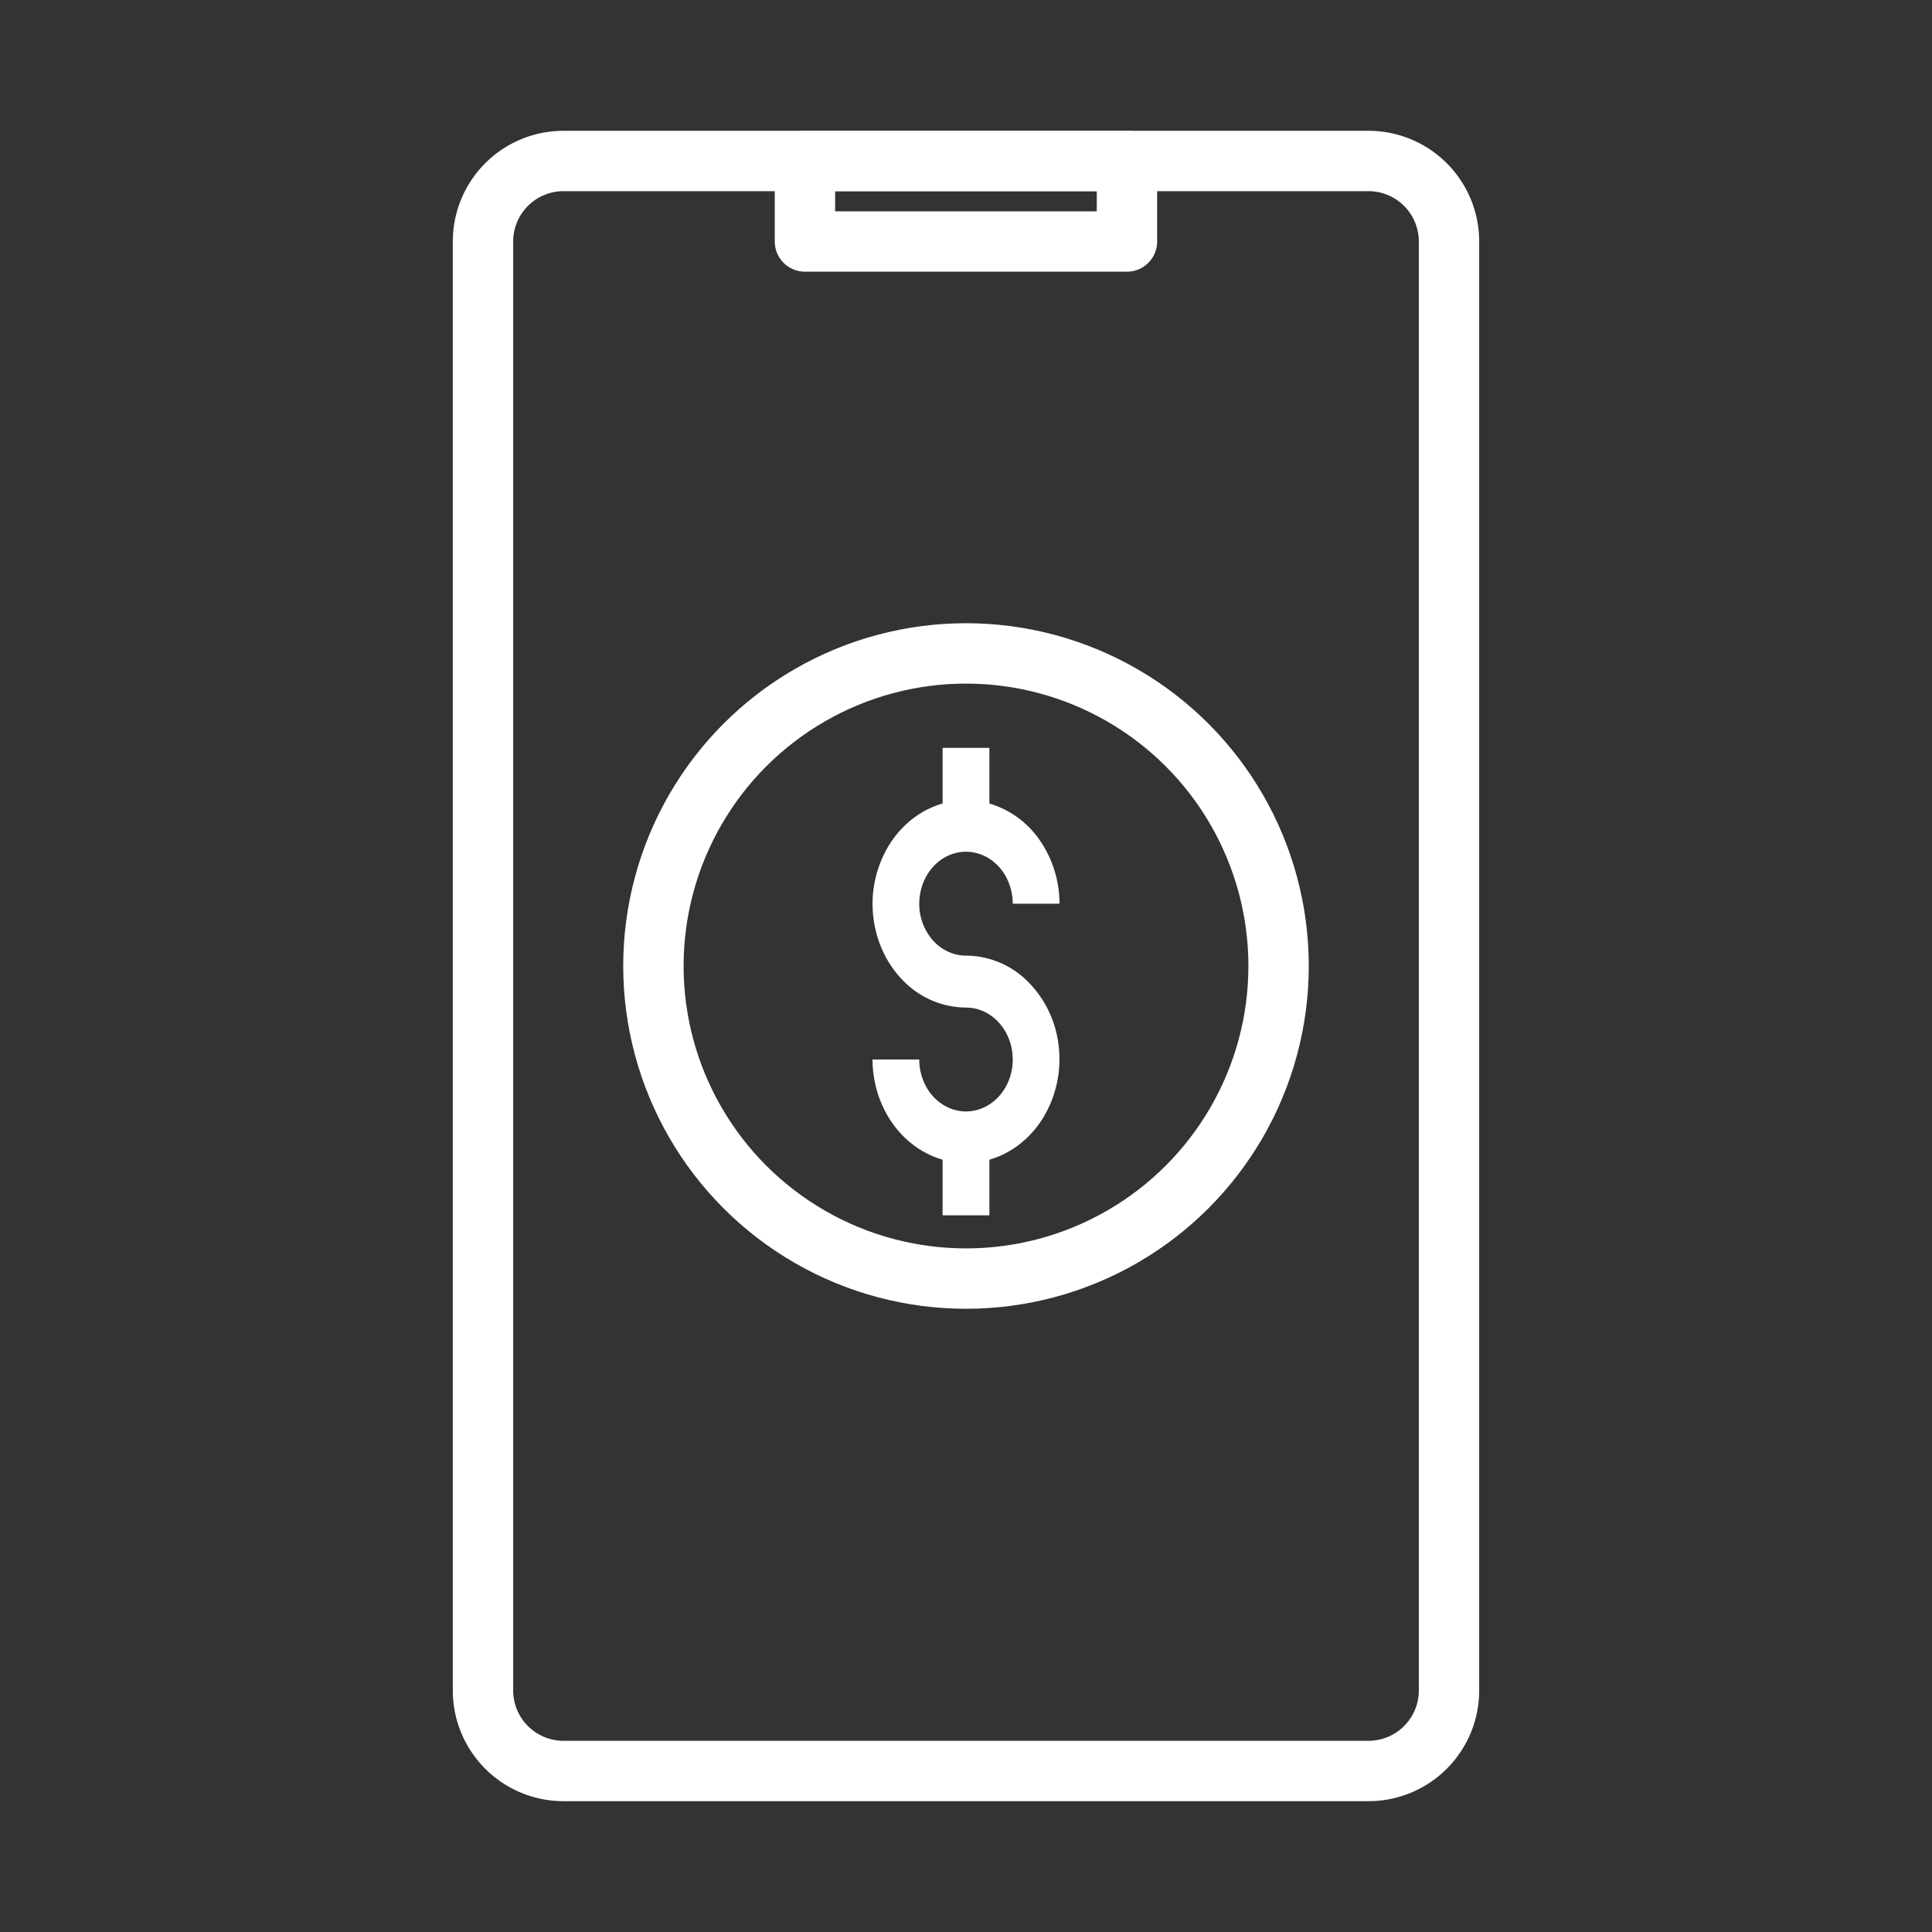
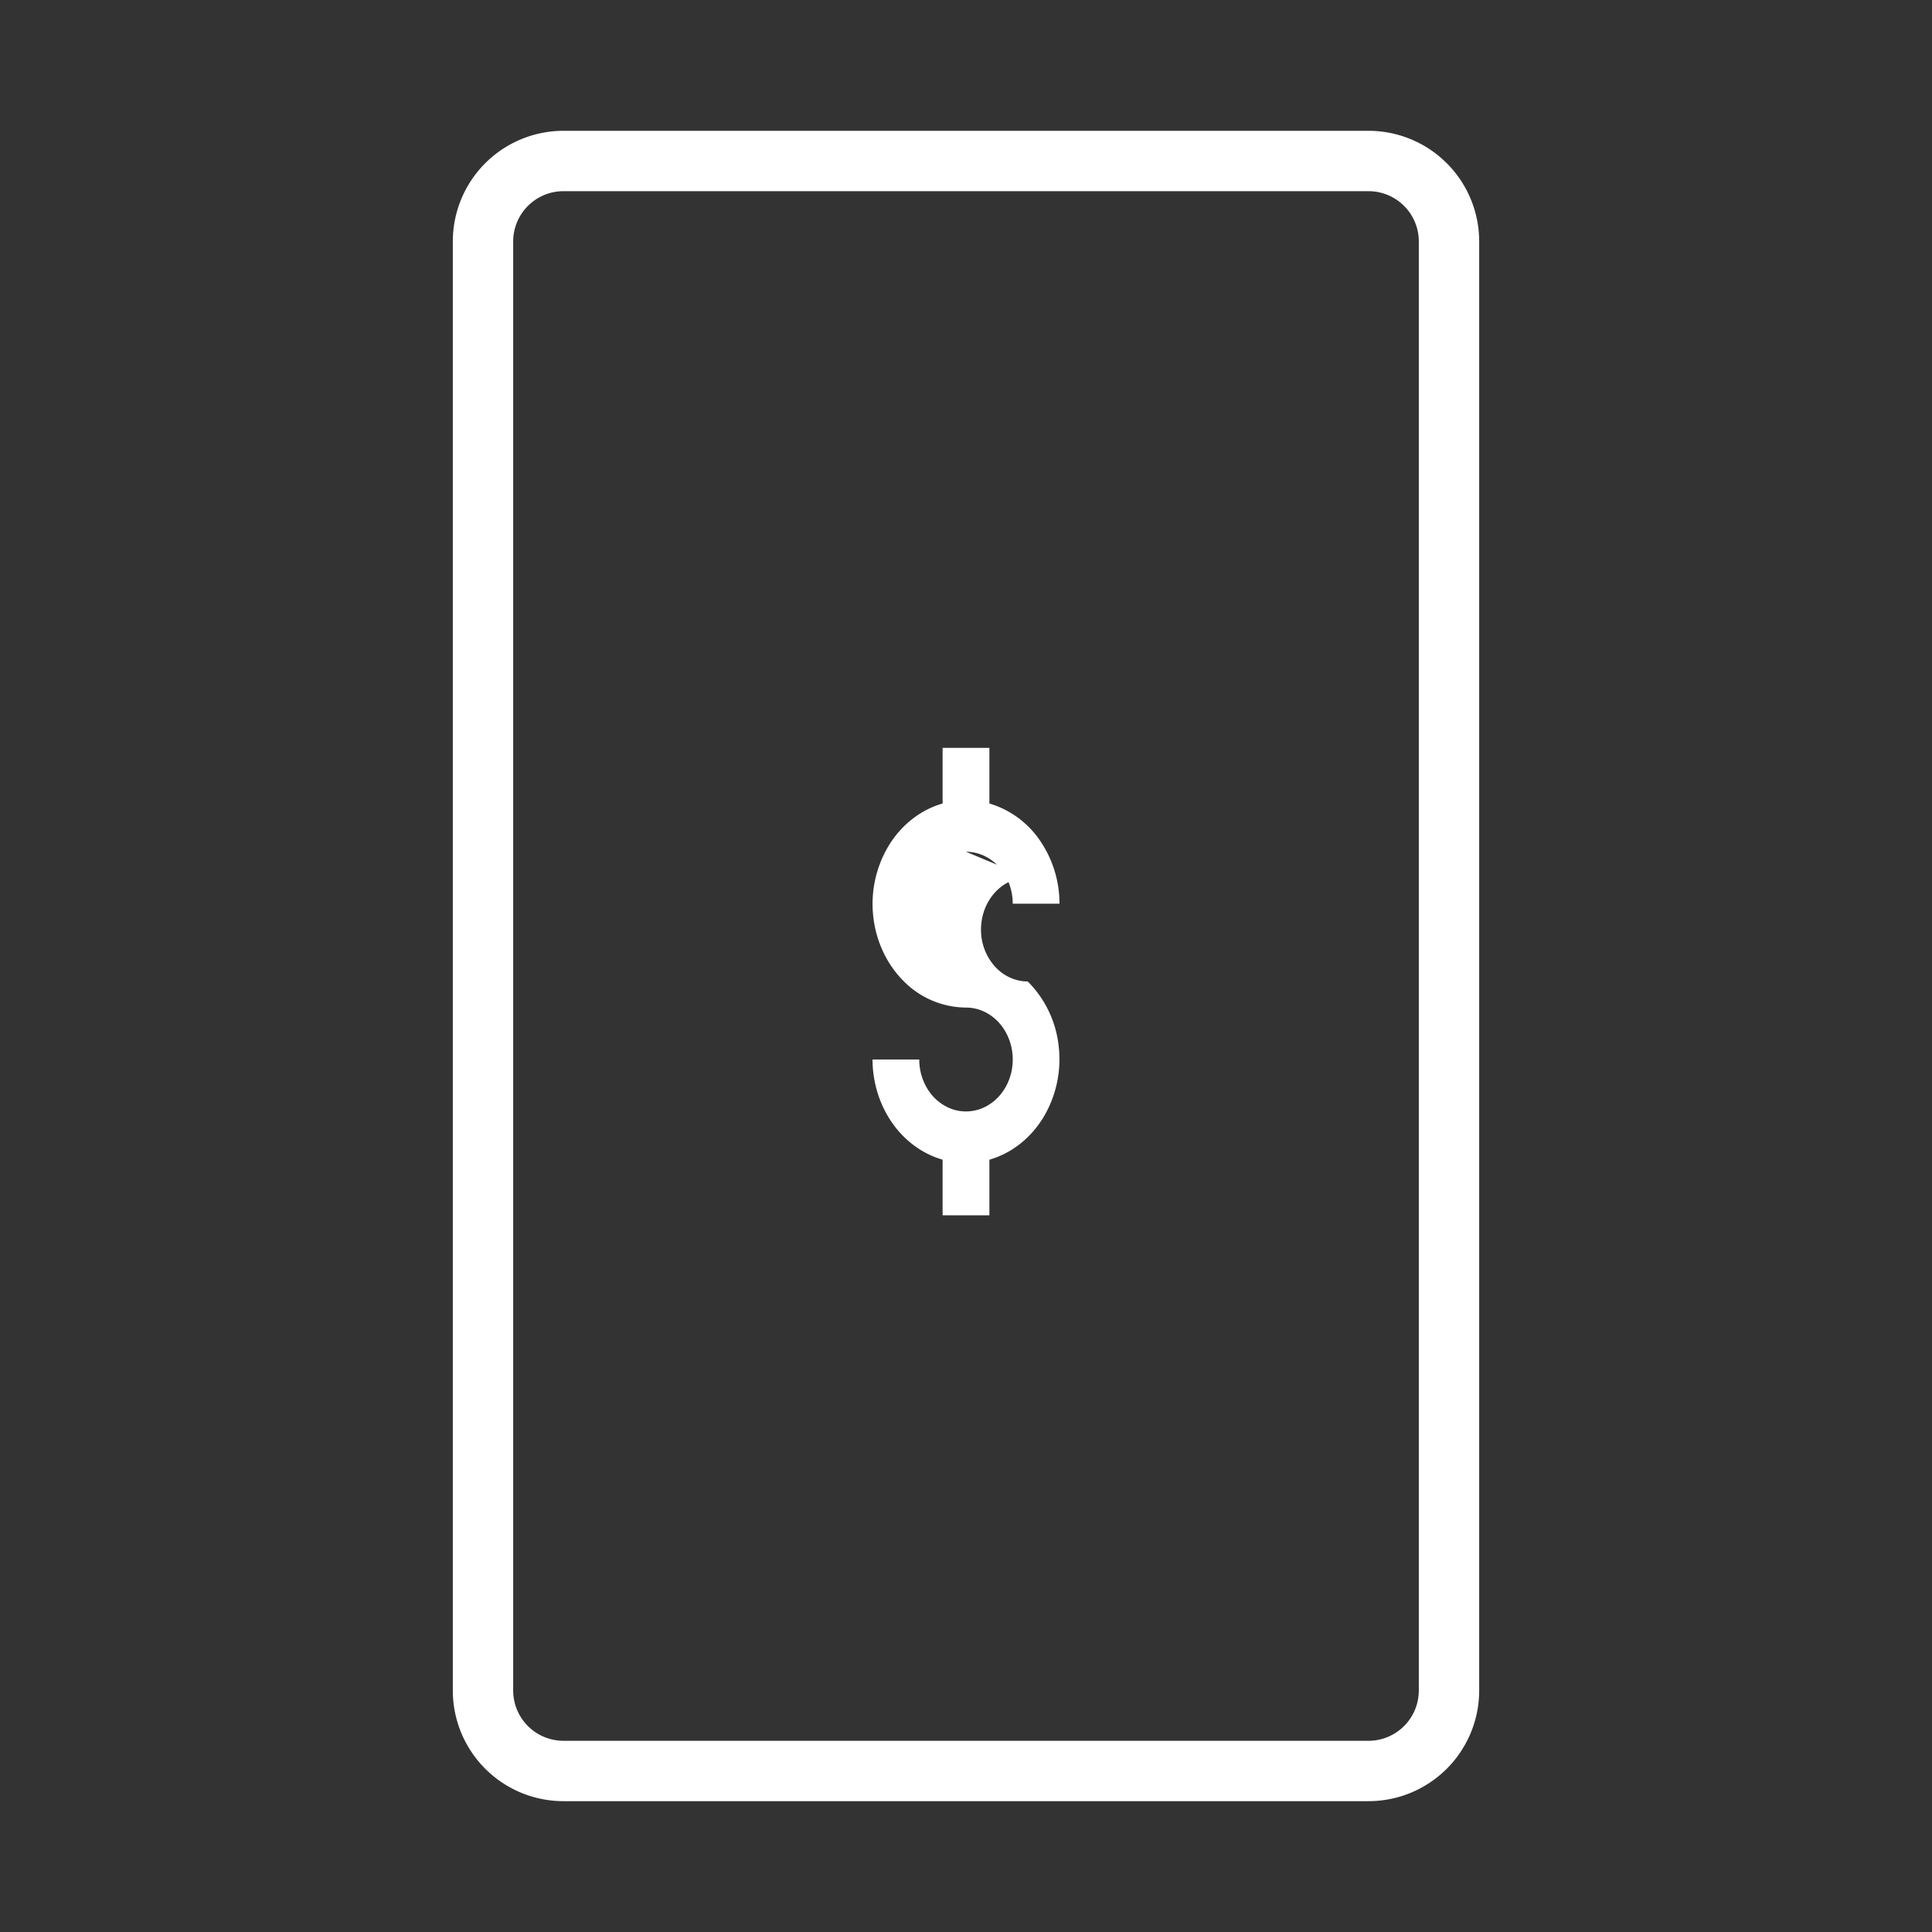
<svg xmlns="http://www.w3.org/2000/svg" width="64" height="64" fill="none">
  <rect width="100%" height="100%" fill="#333333" stroke="none" />
  <path stroke="#fff" stroke-linecap="square" stroke-width="2" d="M48 8v48a2.667 2.667 0 0 1-2.667 2.666H18.667A2.667 2.667 0 0 1 16 56V8a2.667 2.667 0 0 1 2.667-2.667h26.666A2.667 2.667 0 0 1 48 8Z" />
-   <path stroke="#fff" stroke-linecap="square" stroke-linejoin="round" stroke-width="2" d="M37.332 5.333V8H26.665V5.333h10.667Z" />
-   <path fill="#fff" d="M32 28.215c.41 0 .804.181 1.095.504.29.323.453.76.453 1.217h1.549a3.693 3.693 0 0 0-.652-2.1 3.094 3.094 0 0 0-1.67-1.219v-1.843h-1.55v1.843c-.728.209-1.364.705-1.786 1.398a3.736 3.736 0 0 0-.509 2.361c.095.83.46 1.592 1.025 2.145a2.92 2.92 0 0 0 2.045.856c.306 0 .606.1.86.29.255.189.453.457.57.772.118.314.148.66.089.994-.06.333-.208.64-.424.88-.217.241-.493.405-.793.471-.3.067-.612.033-.895-.097a1.596 1.596 0 0 1-.694-.634 1.858 1.858 0 0 1-.261-.956h-1.549c.003.76.232 1.499.652 2.1.42.6 1.008 1.029 1.67 1.219v1.842h1.55v-1.842c.728-.209 1.364-.706 1.786-1.398a3.736 3.736 0 0 0 .509-2.361 3.564 3.564 0 0 0-1.025-2.145A2.919 2.919 0 0 0 32 31.656c-.41 0-.805-.181-1.095-.504a1.822 1.822 0 0 1-.453-1.216c0-.457.163-.894.453-1.217.29-.323.684-.504 1.095-.504Z" />
-   <circle cx="32" cy="32" r="10.355" stroke="#fff" stroke-width="2" />
+   <path fill="#fff" d="M32 28.215c.41 0 .804.181 1.095.504.29.323.453.76.453 1.217h1.549a3.693 3.693 0 0 0-.652-2.1 3.094 3.094 0 0 0-1.67-1.219v-1.843h-1.55v1.843c-.728.209-1.364.705-1.786 1.398a3.736 3.736 0 0 0-.509 2.361c.095.83.46 1.592 1.025 2.145a2.92 2.92 0 0 0 2.045.856c.306 0 .606.1.86.29.255.189.453.457.57.772.118.314.148.66.089.994-.06.333-.208.64-.424.88-.217.241-.493.405-.793.471-.3.067-.612.033-.895-.097a1.596 1.596 0 0 1-.694-.634 1.858 1.858 0 0 1-.261-.956h-1.549c.003.76.232 1.499.652 2.1.42.6 1.008 1.029 1.67 1.219v1.842h1.55v-1.842c.728-.209 1.364-.706 1.786-1.398a3.736 3.736 0 0 0 .509-2.361 3.564 3.564 0 0 0-1.025-2.145c-.41 0-.805-.181-1.095-.504a1.822 1.822 0 0 1-.453-1.216c0-.457.163-.894.453-1.217.29-.323.684-.504 1.095-.504Z" />
</svg>